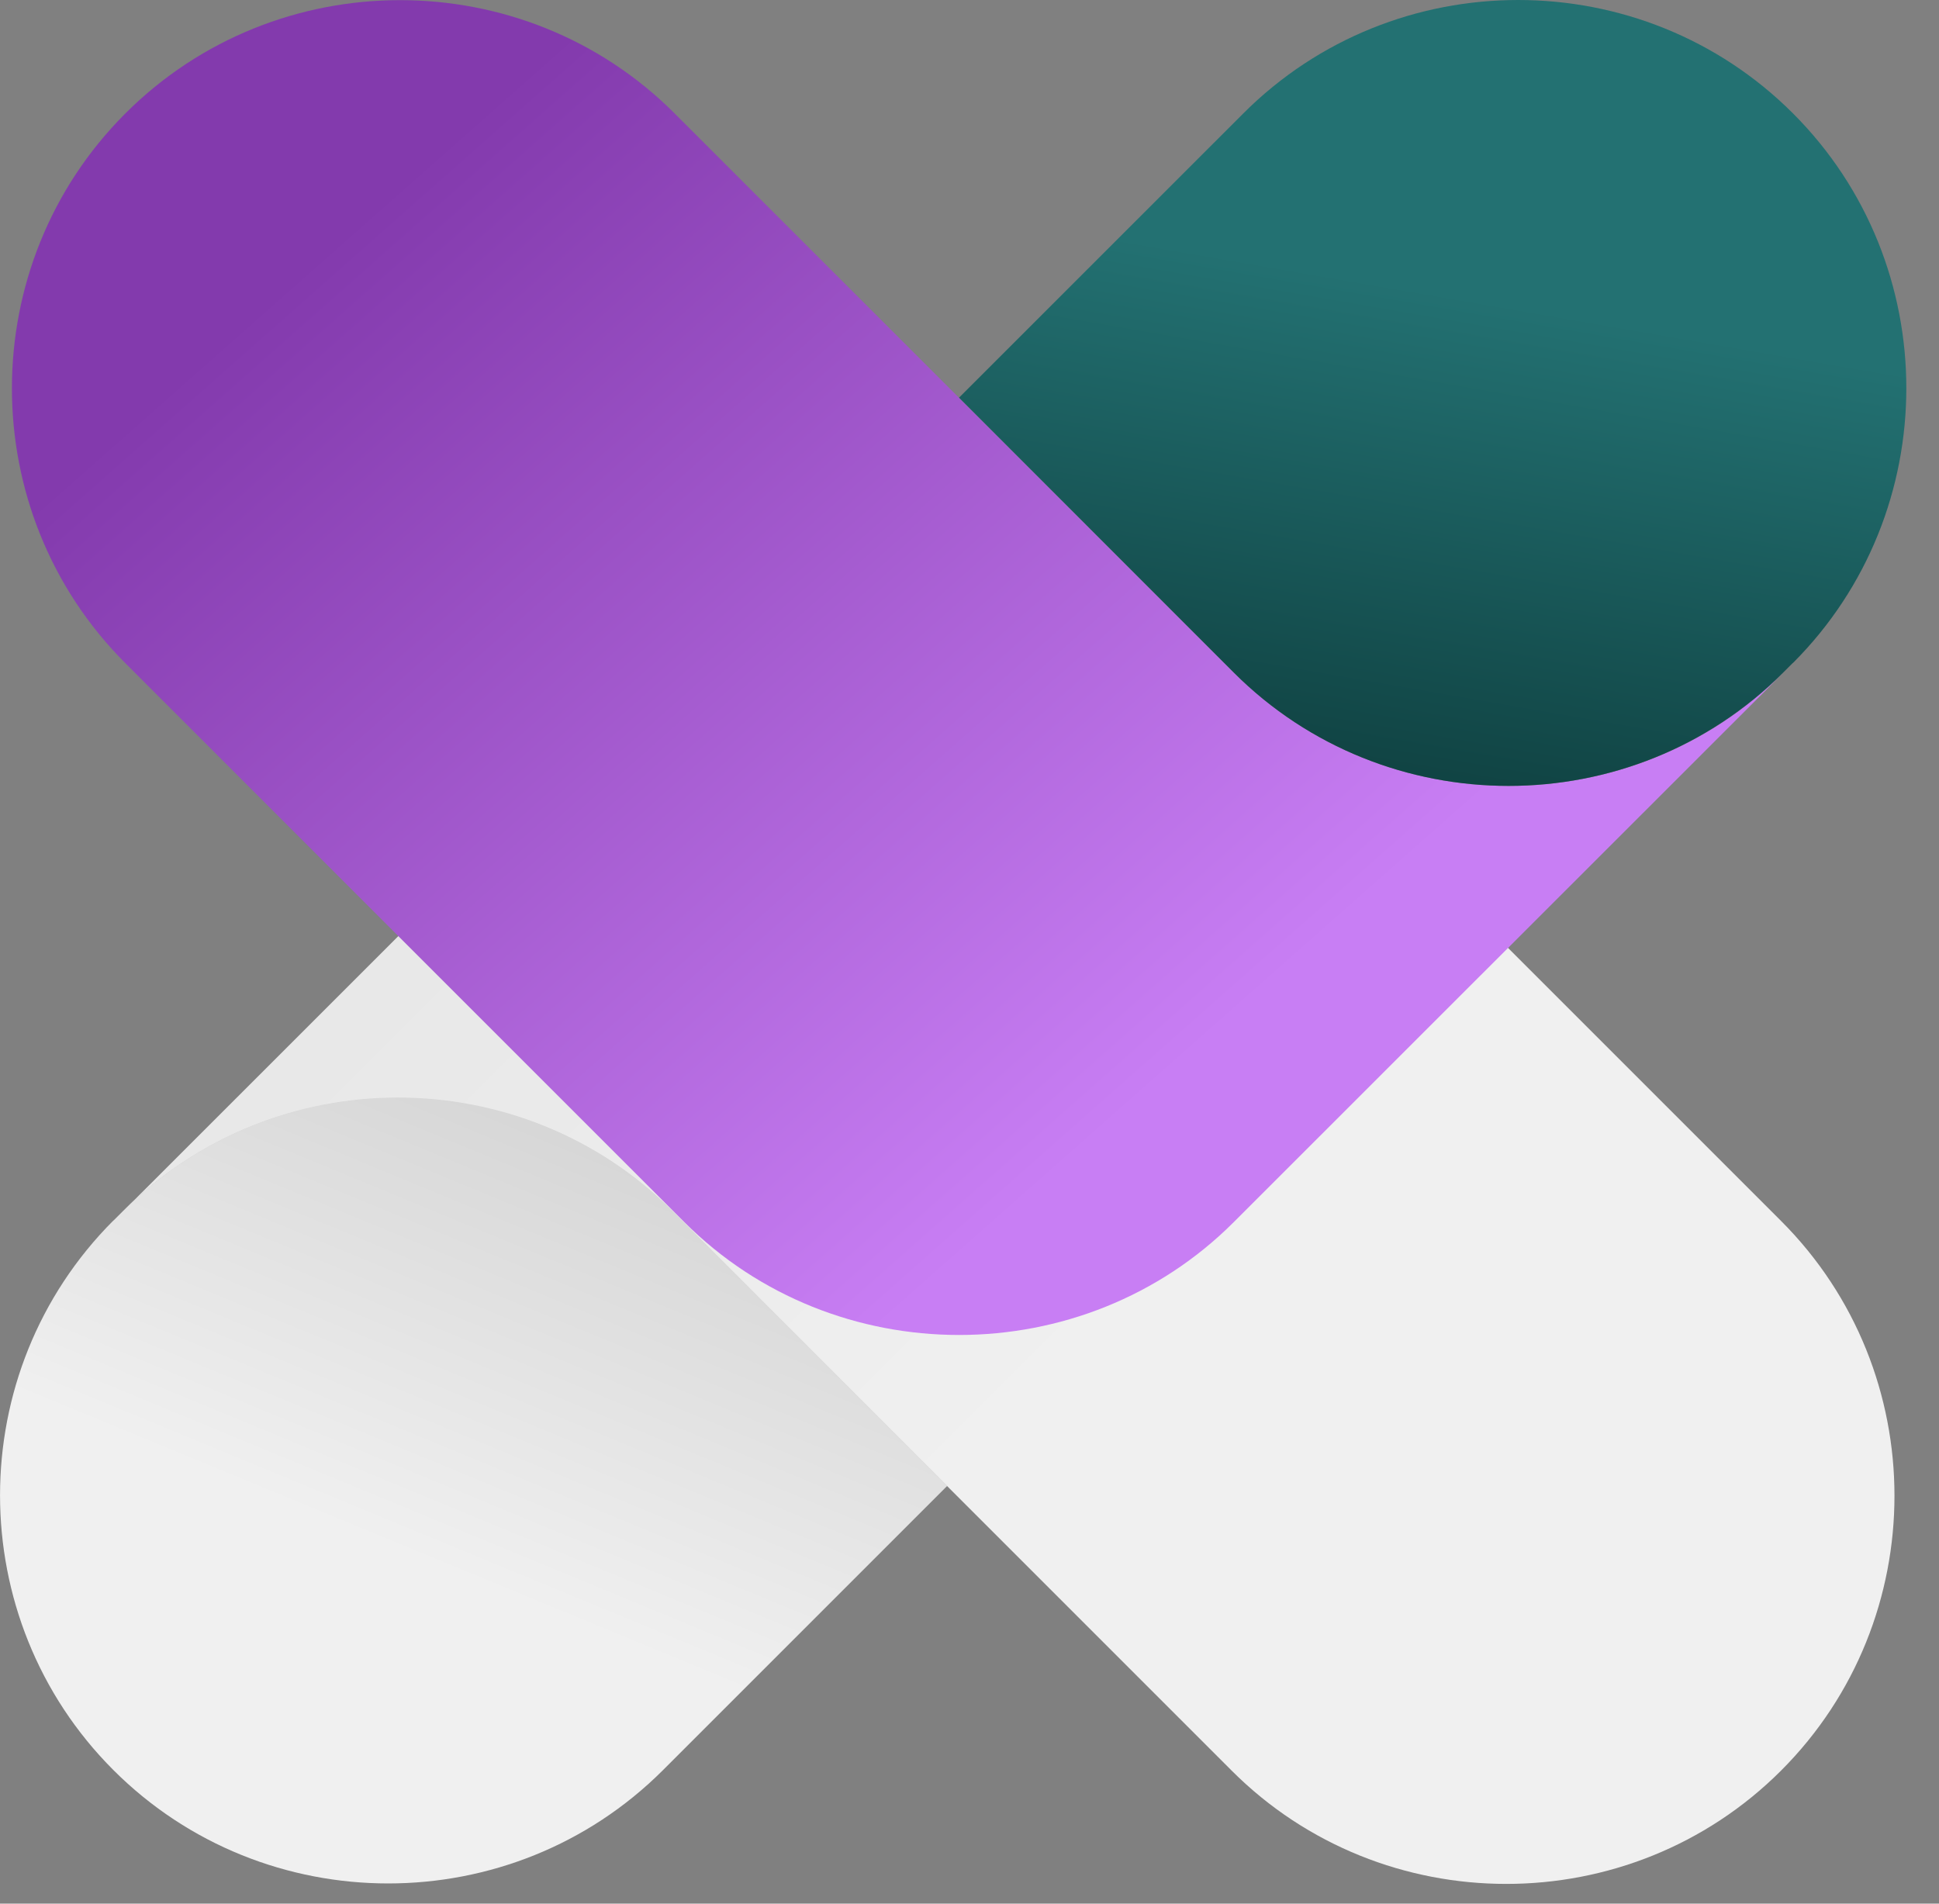
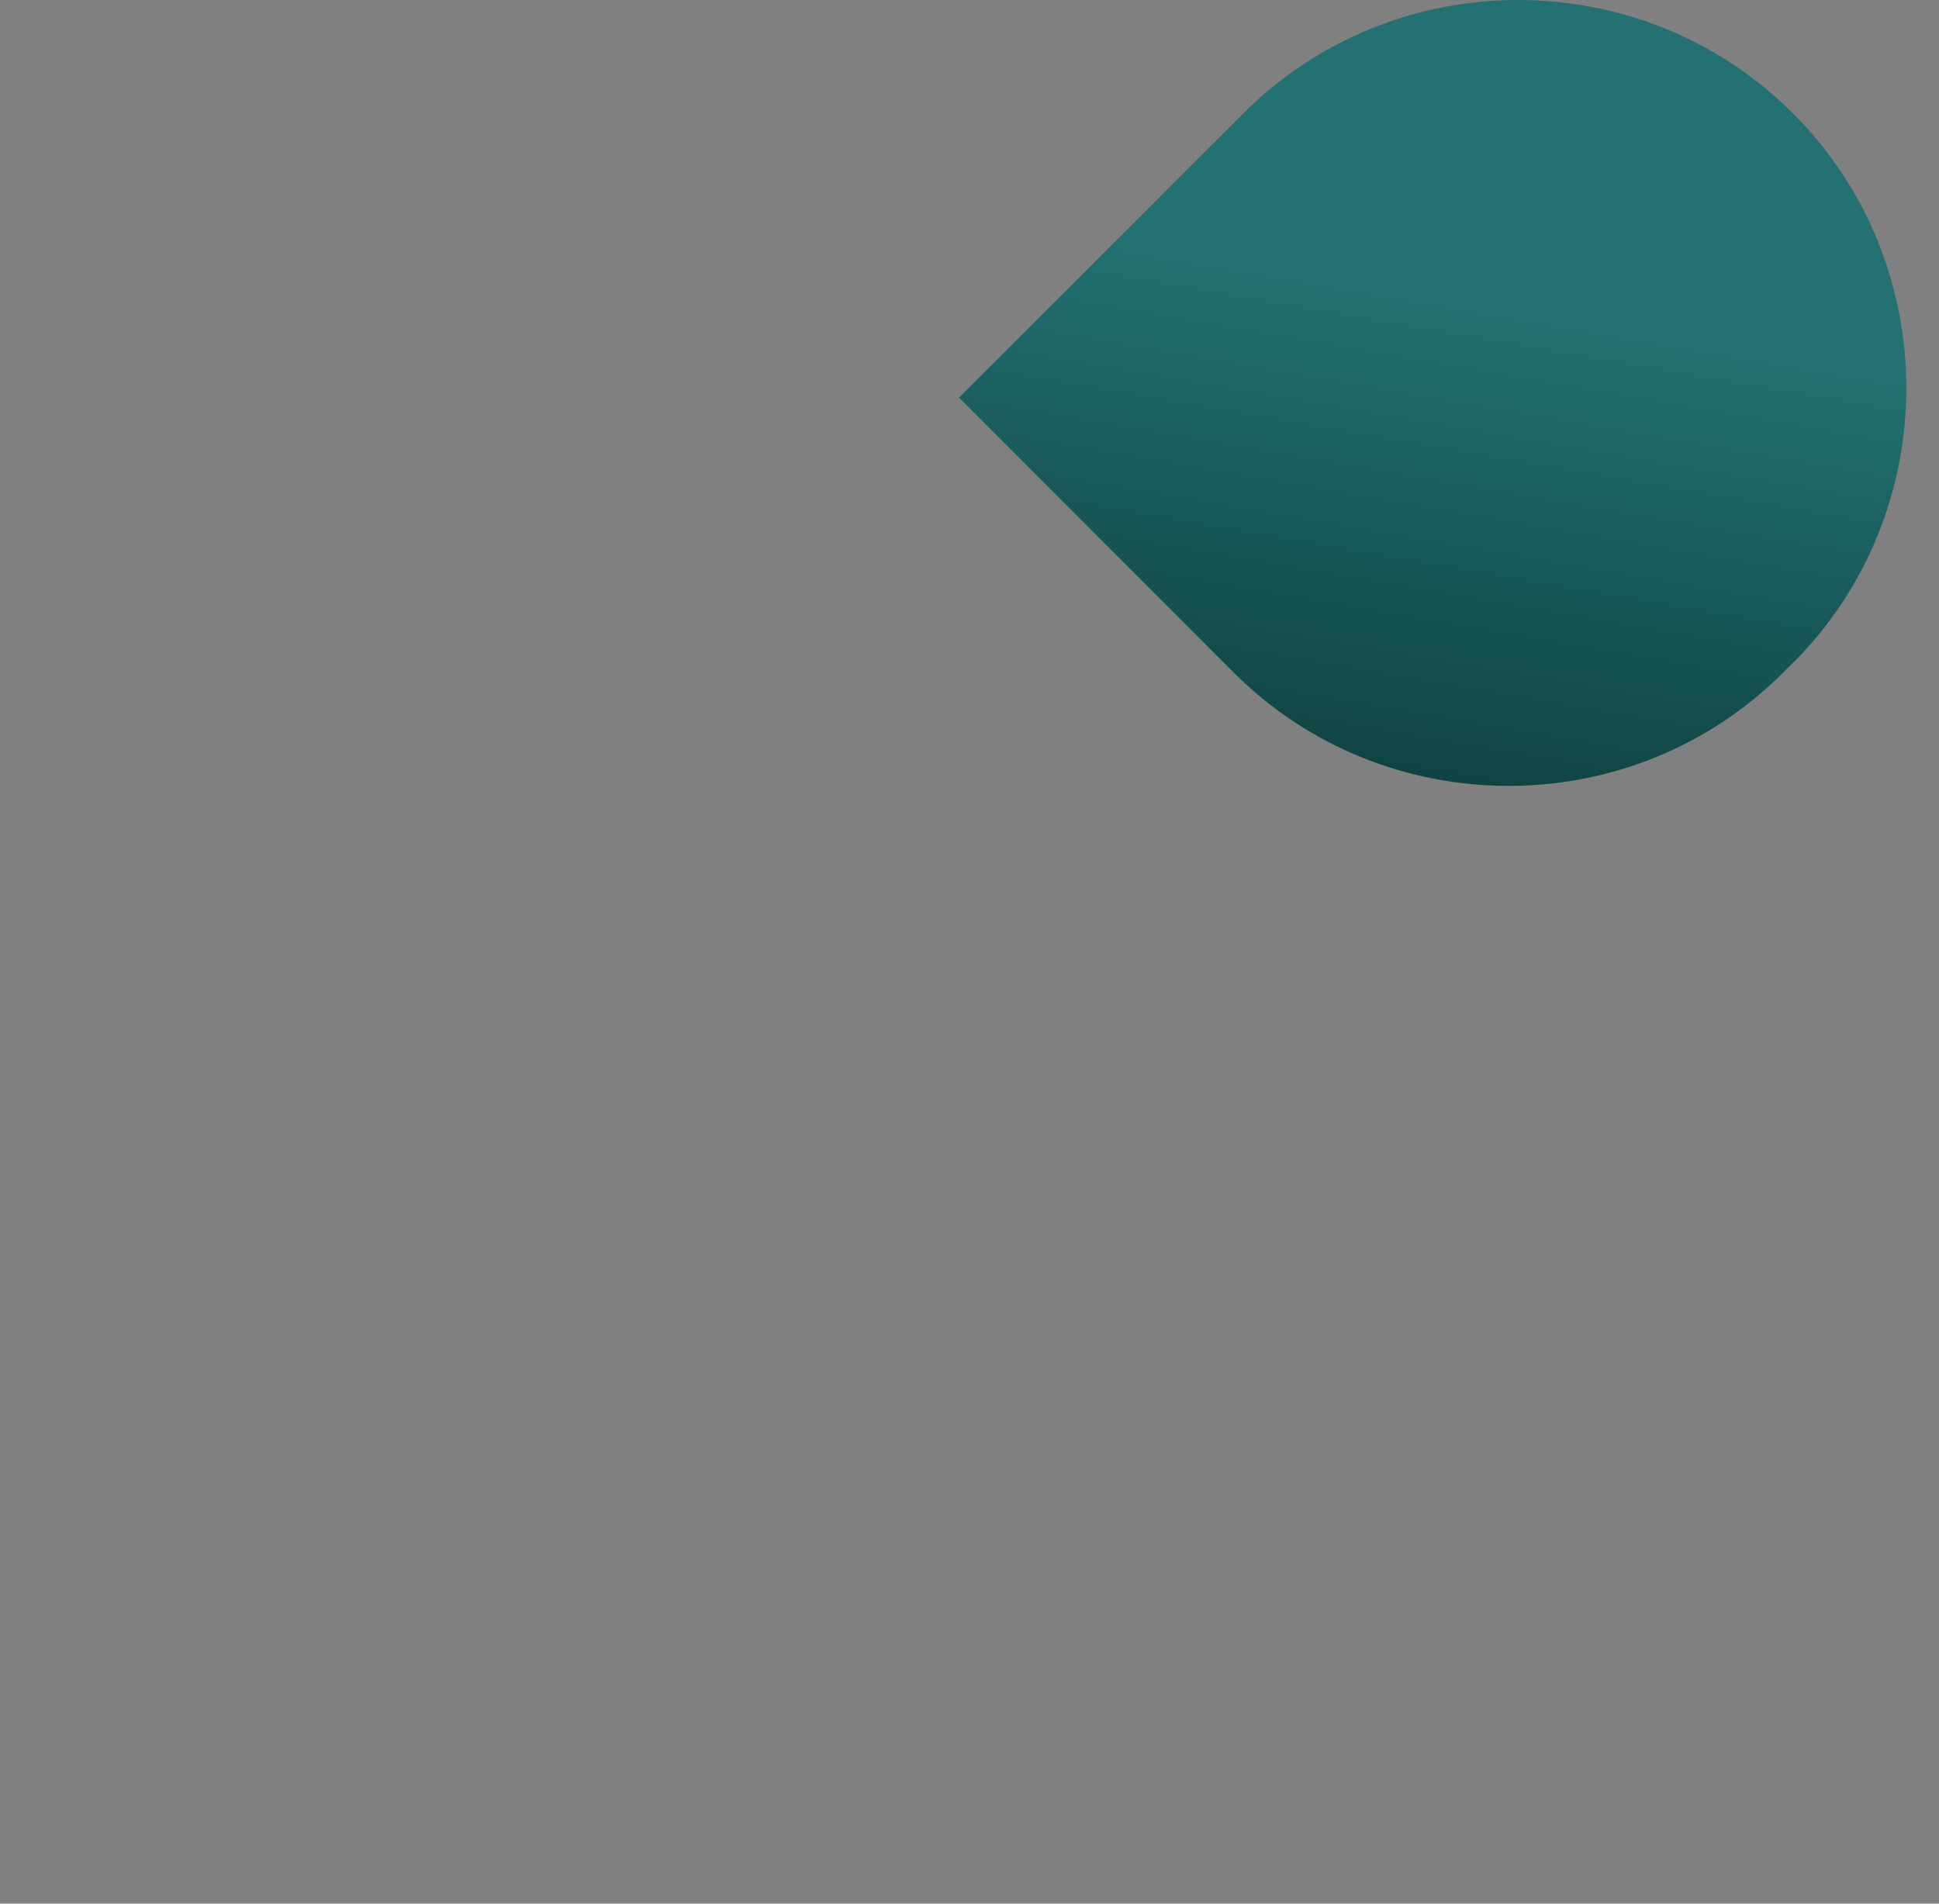
<svg xmlns="http://www.w3.org/2000/svg" width="55" height="54" viewBox="0 0 55 54" fill="none">
  <rect x="0" y="0" width="55" height="54" fill="#808080" stroke="none" />
-   <path fill-rule="evenodd" clip-rule="evenodd" d="M34.935 50.225L19.074 34.363C14.786 30.08 7.771 30.08 3.488 34.363L19.078 18.777C23.343 14.508 30.399 14.508 34.664 18.777L50.521 34.635C54.809 38.922 54.809 45.937 50.521 50.225C46.233 54.512 39.218 54.512 34.935 50.225Z" fill="url(#paint0_linear_2351_2064)" />
-   <path fill-rule="evenodd" clip-rule="evenodd" d="M3.221 34.621L3.493 34.349C7.776 30.062 14.791 30.062 19.078 34.349L26.871 42.147L18.807 50.211C14.519 54.499 7.504 54.499 3.217 50.211C-1.071 45.924 -1.071 38.909 3.217 34.621L3.221 34.621Z" fill="url(#paint1_linear_2351_2064)" />
-   <path fill-rule="evenodd" clip-rule="evenodd" d="M19.139 3.22L35.001 19.082C39.288 23.365 46.303 23.365 50.586 19.082L34.996 34.667C30.732 38.936 23.675 38.936 19.411 34.667L3.554 18.81C-0.734 14.523 -0.734 7.508 3.554 3.22C7.841 -1.068 14.856 -1.068 19.139 3.22Z" fill="url(#paint2_linear_2351_2064)" />
  <path fill-rule="evenodd" clip-rule="evenodd" d="M50.853 18.806L50.581 19.078C46.298 23.365 39.283 23.365 34.996 19.078L27.203 11.28L35.268 3.216C39.555 -1.072 46.57 -1.072 50.858 3.216C55.145 7.503 55.145 14.518 50.858 18.806H50.853Z" fill="url(#paint3_linear_2351_2064)" />
  <defs>
    <linearGradient id="paint0_linear_2351_2064" x1="30.485" y1="39.144" x2="14.99" y2="23.649" gradientUnits="userSpaceOnUse">
      <stop stop-color="#F0F0F0" />
      <stop offset="1" stop-color="#E8E8E8" />
    </linearGradient>
    <linearGradient id="paint1_linear_2351_2064" x1="9.464" y1="53.427" x2="18.632" y2="31.227" gradientUnits="userSpaceOnUse">
      <stop offset="0.39" stop-color="#F0F0F0" />
      <stop offset="1" stop-color="#D3D3D3" />
    </linearGradient>
    <linearGradient id="paint2_linear_2351_2064" x1="7.086" y1="8.922" x2="29.26" y2="33.982" gradientUnits="userSpaceOnUse">
      <stop stop-color="#833AAD" />
      <stop offset="1" stop-color="#C87EF4" />
    </linearGradient>
    <linearGradient id="paint3_linear_2351_2064" x1="44.61" y1="-5.97495e-07" x2="40.758" y2="22.232" gradientUnits="userSpaceOnUse">
      <stop offset="0.39" stop-color="#237172" />
      <stop offset="1" stop-color="#104343" />
    </linearGradient>
  </defs>
</svg>